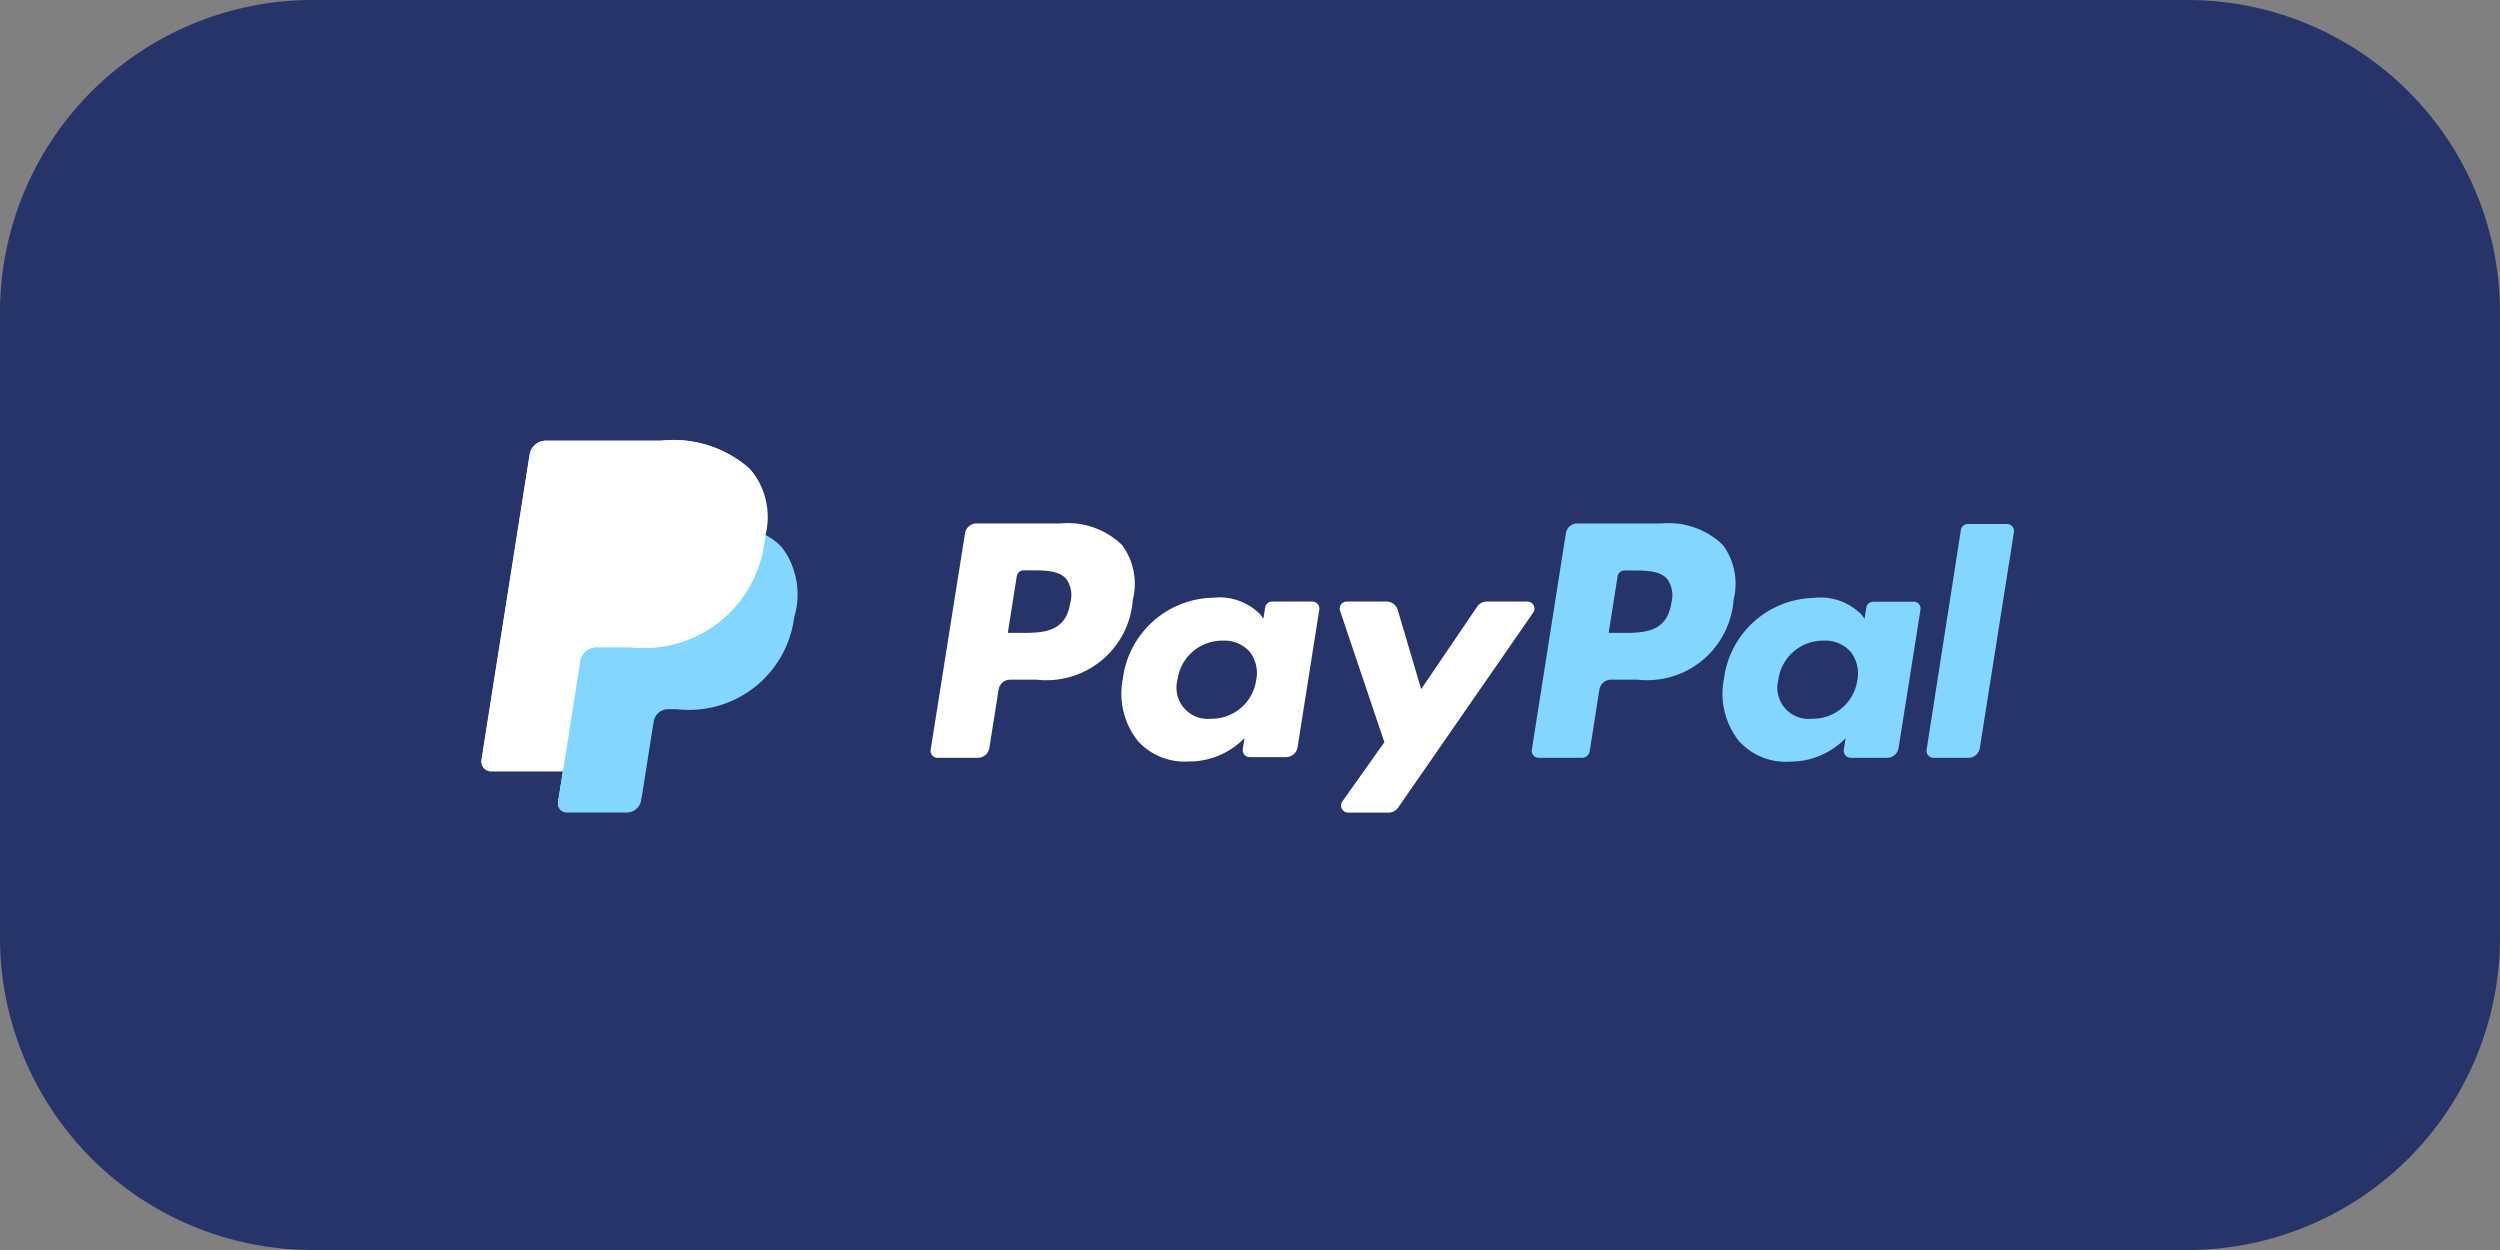
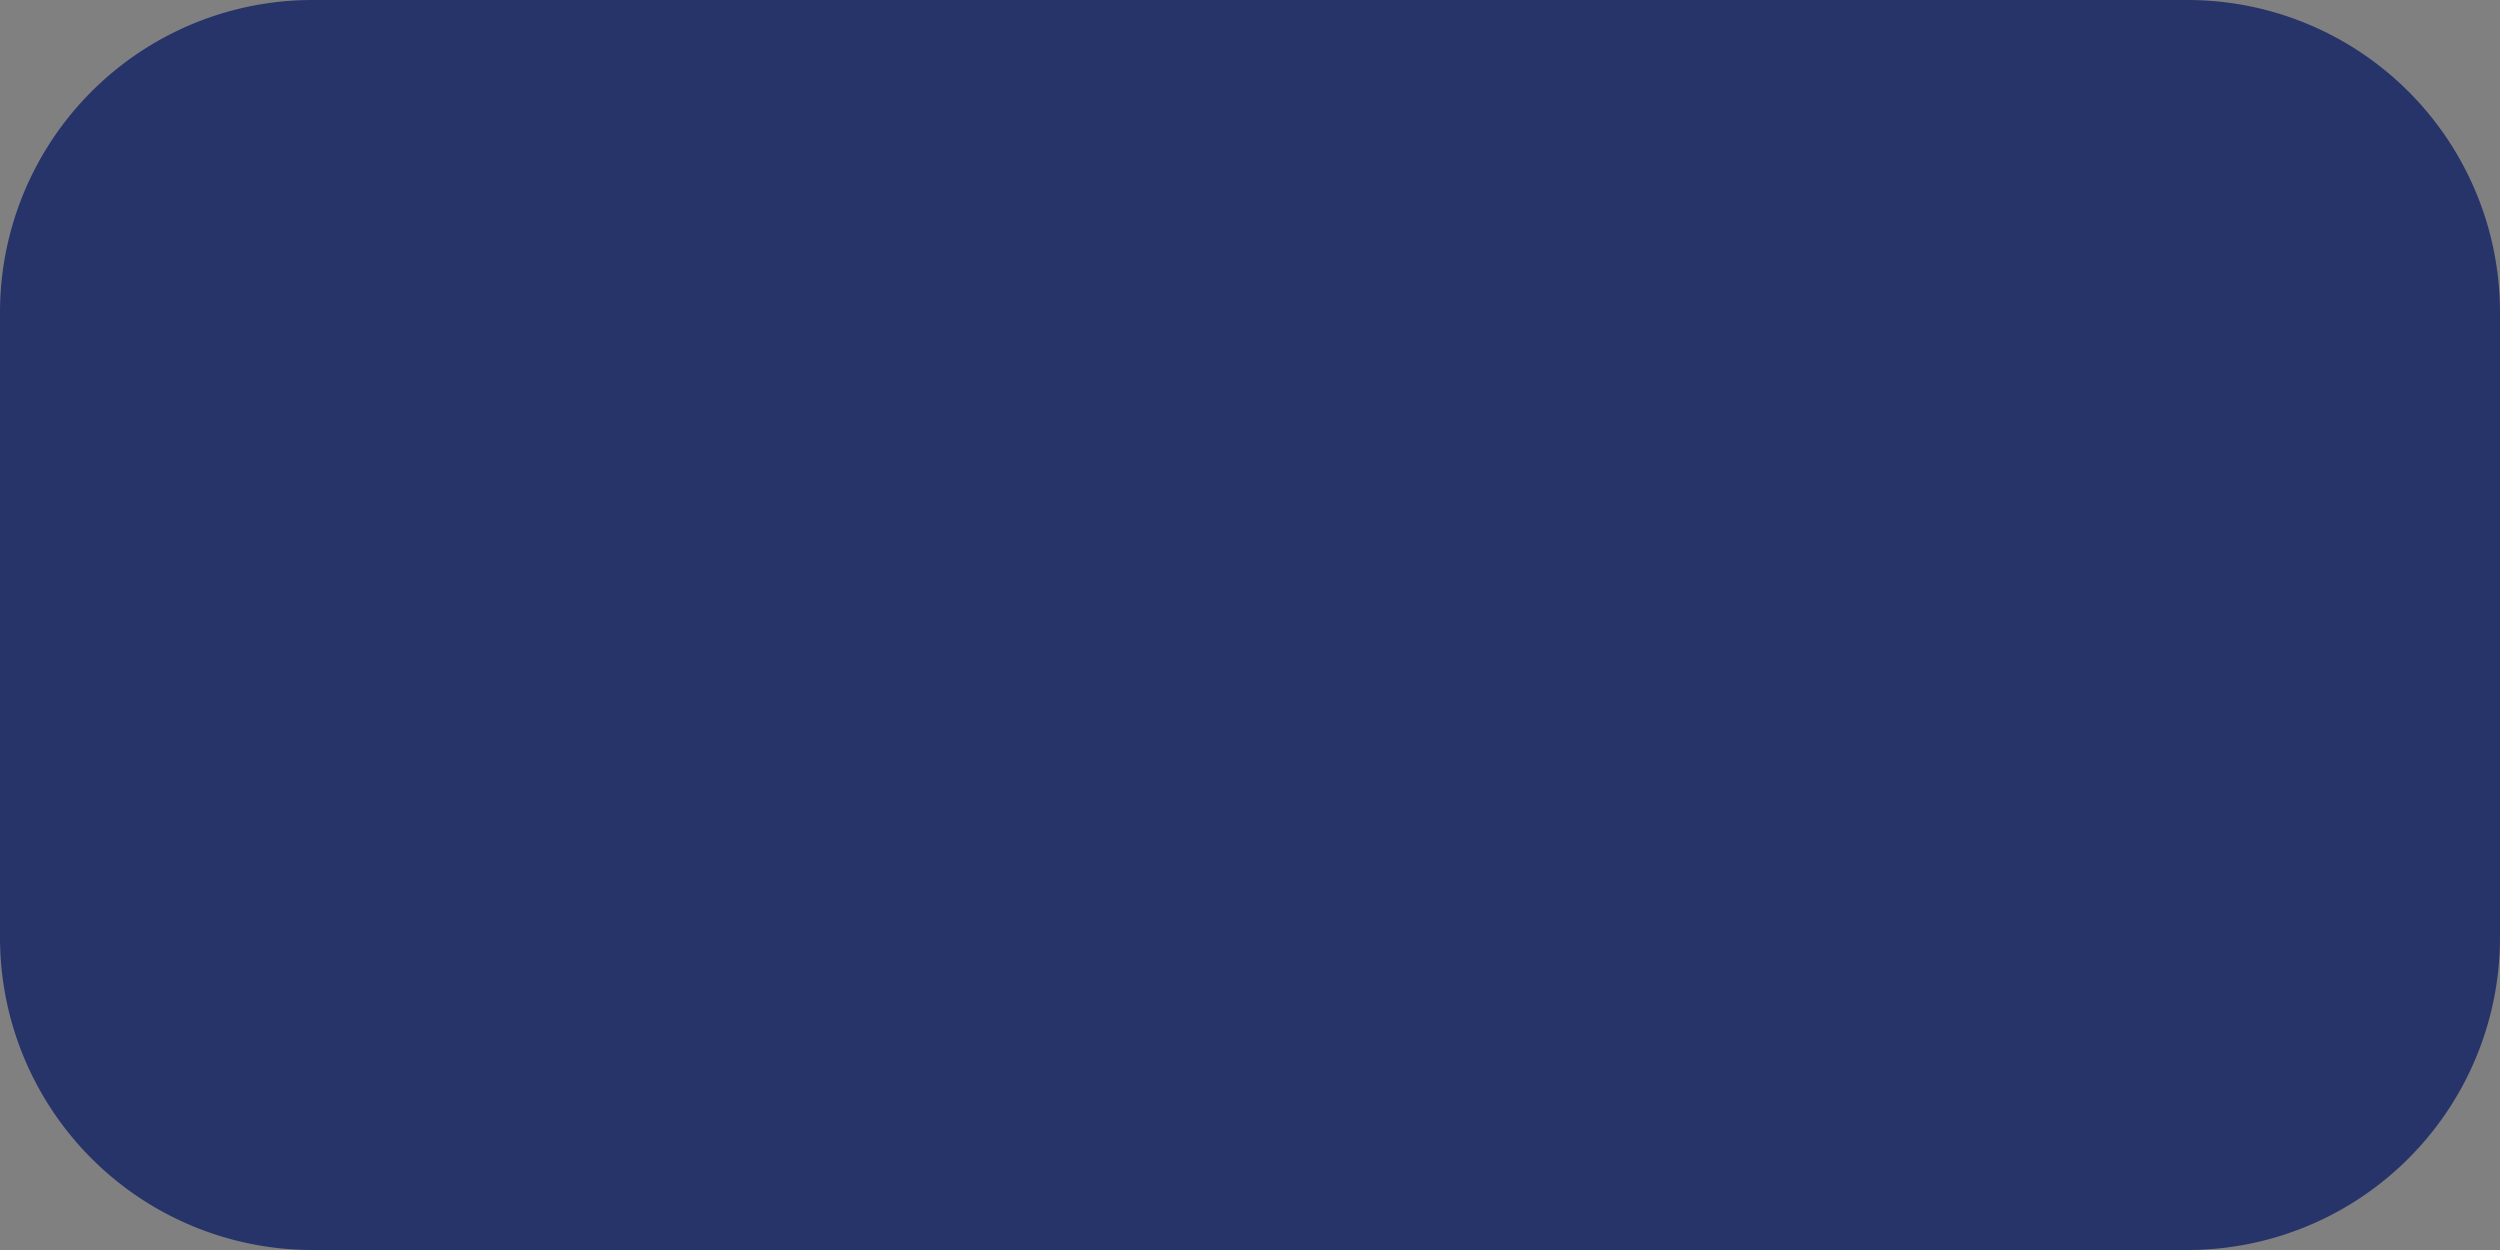
<svg xmlns="http://www.w3.org/2000/svg" id="paypal" width="32" height="16" viewBox="0 0 32 16">
  <rect x="0" y="0" width="32" height="16" fill="#808080" stroke="none" />
  <defs>
    <clipPath id="clip-path">
-       <rect id="Rectangle_3" data-name="Rectangle 3" width="19.68" height="4.8" transform="translate(86.66 5.6)" fill="#fff" />
-     </clipPath>
+       </clipPath>
  </defs>
  <path id="paypal-2" data-name="paypal" d="M80.5,4a4,4,0,0,1,4-4h24a4,4,0,0,1,4,4v8a4,4,0,0,1-4,4h-24a4,4,0,0,1-4-4Z" transform="translate(-80.5)" fill="#27346a" />
  <g id="Group_5" data-name="Group 5" transform="translate(-80.5)" clip-path="url(#clip-path)">
    <path id="Path_18" data-name="Path 18" d="M101.894,7.714c-.059.387-.355.387-.641.387h-.162l.114-.723a.09.09,0,0,1,.089-.076h.074c.2,0,.379,0,.474.111A.361.361,0,0,1,101.894,7.714ZM101.77,6.7h-1.079a.149.149,0,0,0-.148.127L100.107,9.6a.089.089,0,0,0,.088.1h.554a.1.1,0,0,0,.1-.089l.123-.784a.151.151,0,0,1,.148-.127h.342a1.109,1.109,0,0,0,1.228-1.025.834.834,0,0,0-.138-.7A1,1,0,0,0,101.77,6.7Z" fill="#83d6ff" fill-rule="evenodd" />
    <path id="Path_19" data-name="Path 19" d="M94.2,7.714c-.059.387-.355.387-.641.387H93.4l.114-.723A.09.09,0,0,1,93.6,7.3h.075c.195,0,.379,0,.474.111A.36.36,0,0,1,94.2,7.714ZM94.075,6.7H93a.15.15,0,0,0-.148.127L92.412,9.6a.09.09,0,0,0,.089.1h.515a.15.15,0,0,0,.148-.127l.118-.746A.15.15,0,0,1,93.43,8.7h.341A1.108,1.108,0,0,0,95,7.676a.831.831,0,0,0-.138-.7A1,1,0,0,0,94.075,6.7Z" fill="#fff" fill-rule="evenodd" />
-     <path id="Path_20" data-name="Path 20" d="M96.579,8.707A.576.576,0,0,1,96,9.2a.4.4,0,0,1-.428-.5.578.578,0,0,1,.579-.5.436.436,0,0,1,.344.141A.445.445,0,0,1,96.579,8.707ZM97.3,7.7h-.517a.09.09,0,0,0-.089.076l-.023.144-.036-.052a.735.735,0,0,0-.61-.217,1.188,1.188,0,0,0-1.153,1.039.975.975,0,0,0,.192.794.808.808,0,0,0,.651.263.989.989,0,0,0,.715-.3l-.023.144a.09.09,0,0,0,.089.1h.465a.15.15,0,0,0,.148-.127l.279-1.768A.09.09,0,0,0,97.3,7.7Z" fill="#fff" fill-rule="evenodd" />
-     <path id="Path_21" data-name="Path 21" d="M104.274,8.707a.576.576,0,0,1-.583.493.4.4,0,0,1-.428-.5.578.578,0,0,1,.579-.5.433.433,0,0,1,.344.141A.448.448,0,0,1,104.274,8.707Zm.72-1.005h-.517a.09.09,0,0,0-.089.076l-.022.144-.036-.052a.737.737,0,0,0-.611-.217,1.188,1.188,0,0,0-1.153,1.039.975.975,0,0,0,.193.794.806.806,0,0,0,.65.263.989.989,0,0,0,.715-.3L104.1,9.6a.091.091,0,0,0,.089.1h.465a.149.149,0,0,0,.148-.127l.28-1.768A.09.09,0,0,0,104.994,7.7Z" fill="#83d6ff" fill-rule="evenodd" />
    <g id="Group_4" data-name="Group 4">
      <path id="Path_22" data-name="Path 22" d="M100.051,7.7h-.52a.15.15,0,0,0-.124.066l-.716,1.055-.3-1.014a.15.15,0,0,0-.143-.107h-.51a.09.09,0,0,0-.085.119L98.22,9.5l-.538.759a.09.09,0,0,0,.073.142h.519a.15.15,0,0,0,.123-.065l1.726-2.492A.09.09,0,0,0,100.051,7.7Z" fill="#fff" fill-rule="evenodd" />
      <path id="Path_23" data-name="Path 23" d="M105.6,6.78,105.16,9.6a.09.09,0,0,0,.089.1h.445a.149.149,0,0,0,.148-.127l.437-2.766a.09.09,0,0,0-.089-.1h-.5A.09.09,0,0,0,105.6,6.78Z" fill="#83d6ff" fill-rule="evenodd" />
      <path id="Path_24" data-name="Path 24" d="M88.7,10.2l.145-.92.009-.051a.189.189,0,0,1,.187-.159h.115a2.1,2.1,0,0,0,.524-.061,1.33,1.33,0,0,0,.44-.2,1.188,1.188,0,0,0,.332-.363,1.715,1.715,0,0,0,.2-.553,1.447,1.447,0,0,0,.02-.5.753.753,0,0,0-.174-.385.733.733,0,0,0-.21-.162h0v0a1.246,1.246,0,0,0,0-.478.847.847,0,0,0-.2-.37,1.456,1.456,0,0,0-1.126-.358H87.487a.208.208,0,0,0-.205.176l-.616,3.907a.123.123,0,0,0,.122.142h.918v0l-.063.4a.108.108,0,0,0,.106.124h.77a.182.182,0,0,0,.179-.153Z" fill="#fff" fill-rule="evenodd" />
      <path id="Path_25" data-name="Path 25" d="M88.176,6.854a.185.185,0,0,1,.183-.156h1.16a2.419,2.419,0,0,1,.383.028c.033.005.066.012.1.019s.062.015.092.024l.044.014a1.049,1.049,0,0,1,.16.068.946.946,0,0,0-.2-.85,1.47,1.47,0,0,0-1.129-.359H87.487a.212.212,0,0,0-.209.179l-.616,3.907a.127.127,0,0,0,.126.147H87.7Z" fill="#fff" fill-rule="evenodd" />
    </g>
    <path id="Path_26" data-name="Path 26" d="M90.3,6.849c0,.028-.009.057-.015.087a1.551,1.551,0,0,1-1.715,1.348h-.434a.211.211,0,0,0-.208.179l-.285,1.809a.111.111,0,0,0,.11.128h.77a.185.185,0,0,0,.183-.156l.008-.039.145-.92.009-.051a.185.185,0,0,1,.183-.156h.115a1.357,1.357,0,0,0,1.5-1.179,1,1,0,0,0-.154-.887A.734.734,0,0,0,90.3,6.849Z" fill="#83d6ff" fill-rule="evenodd" />
    <path id="Path_27" data-name="Path 27" d="M90.091,6.768q-.045-.013-.092-.024c-.032-.007-.064-.013-.1-.019a2.419,2.419,0,0,0-.383-.028h-1.16a.185.185,0,0,0-.183.156L87.93,8.417l-.007.046a.211.211,0,0,1,.208-.179h.434a1.551,1.551,0,0,0,1.715-1.348c.006-.03.011-.058.015-.087a1.05,1.05,0,0,0-.16-.068Z" fill="#fff" fill-rule="evenodd" />
  </g>
</svg>